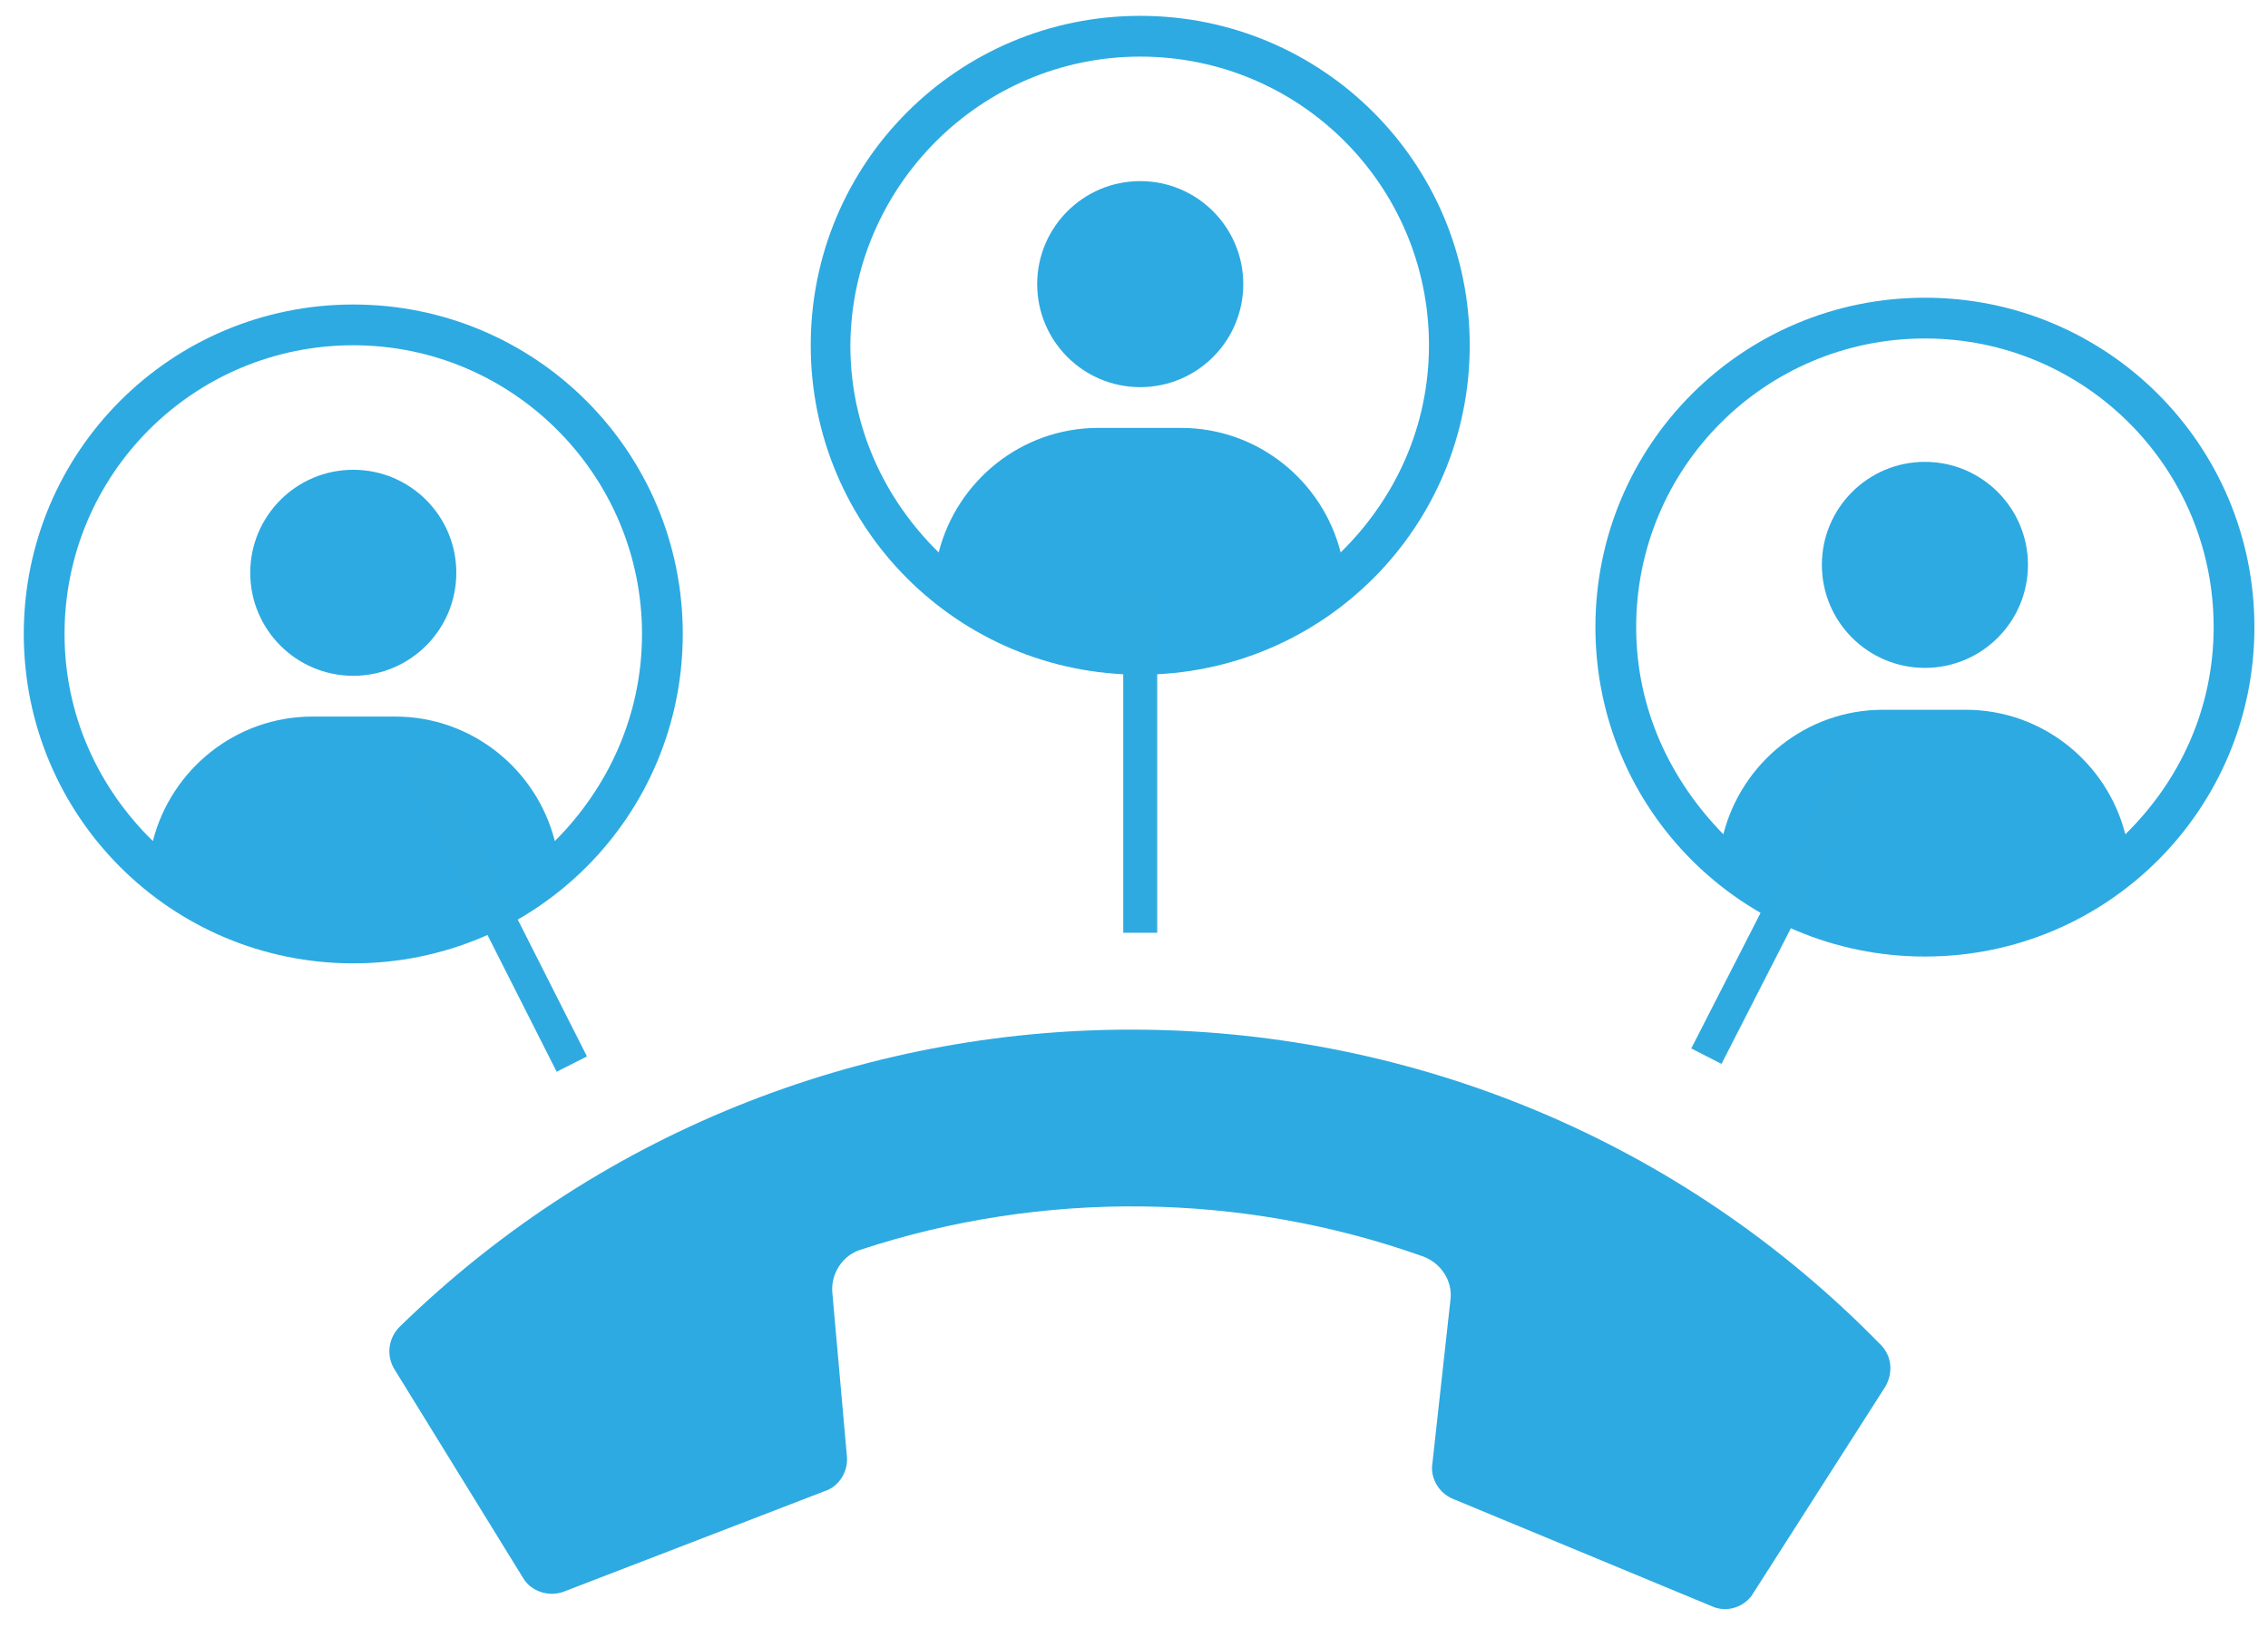
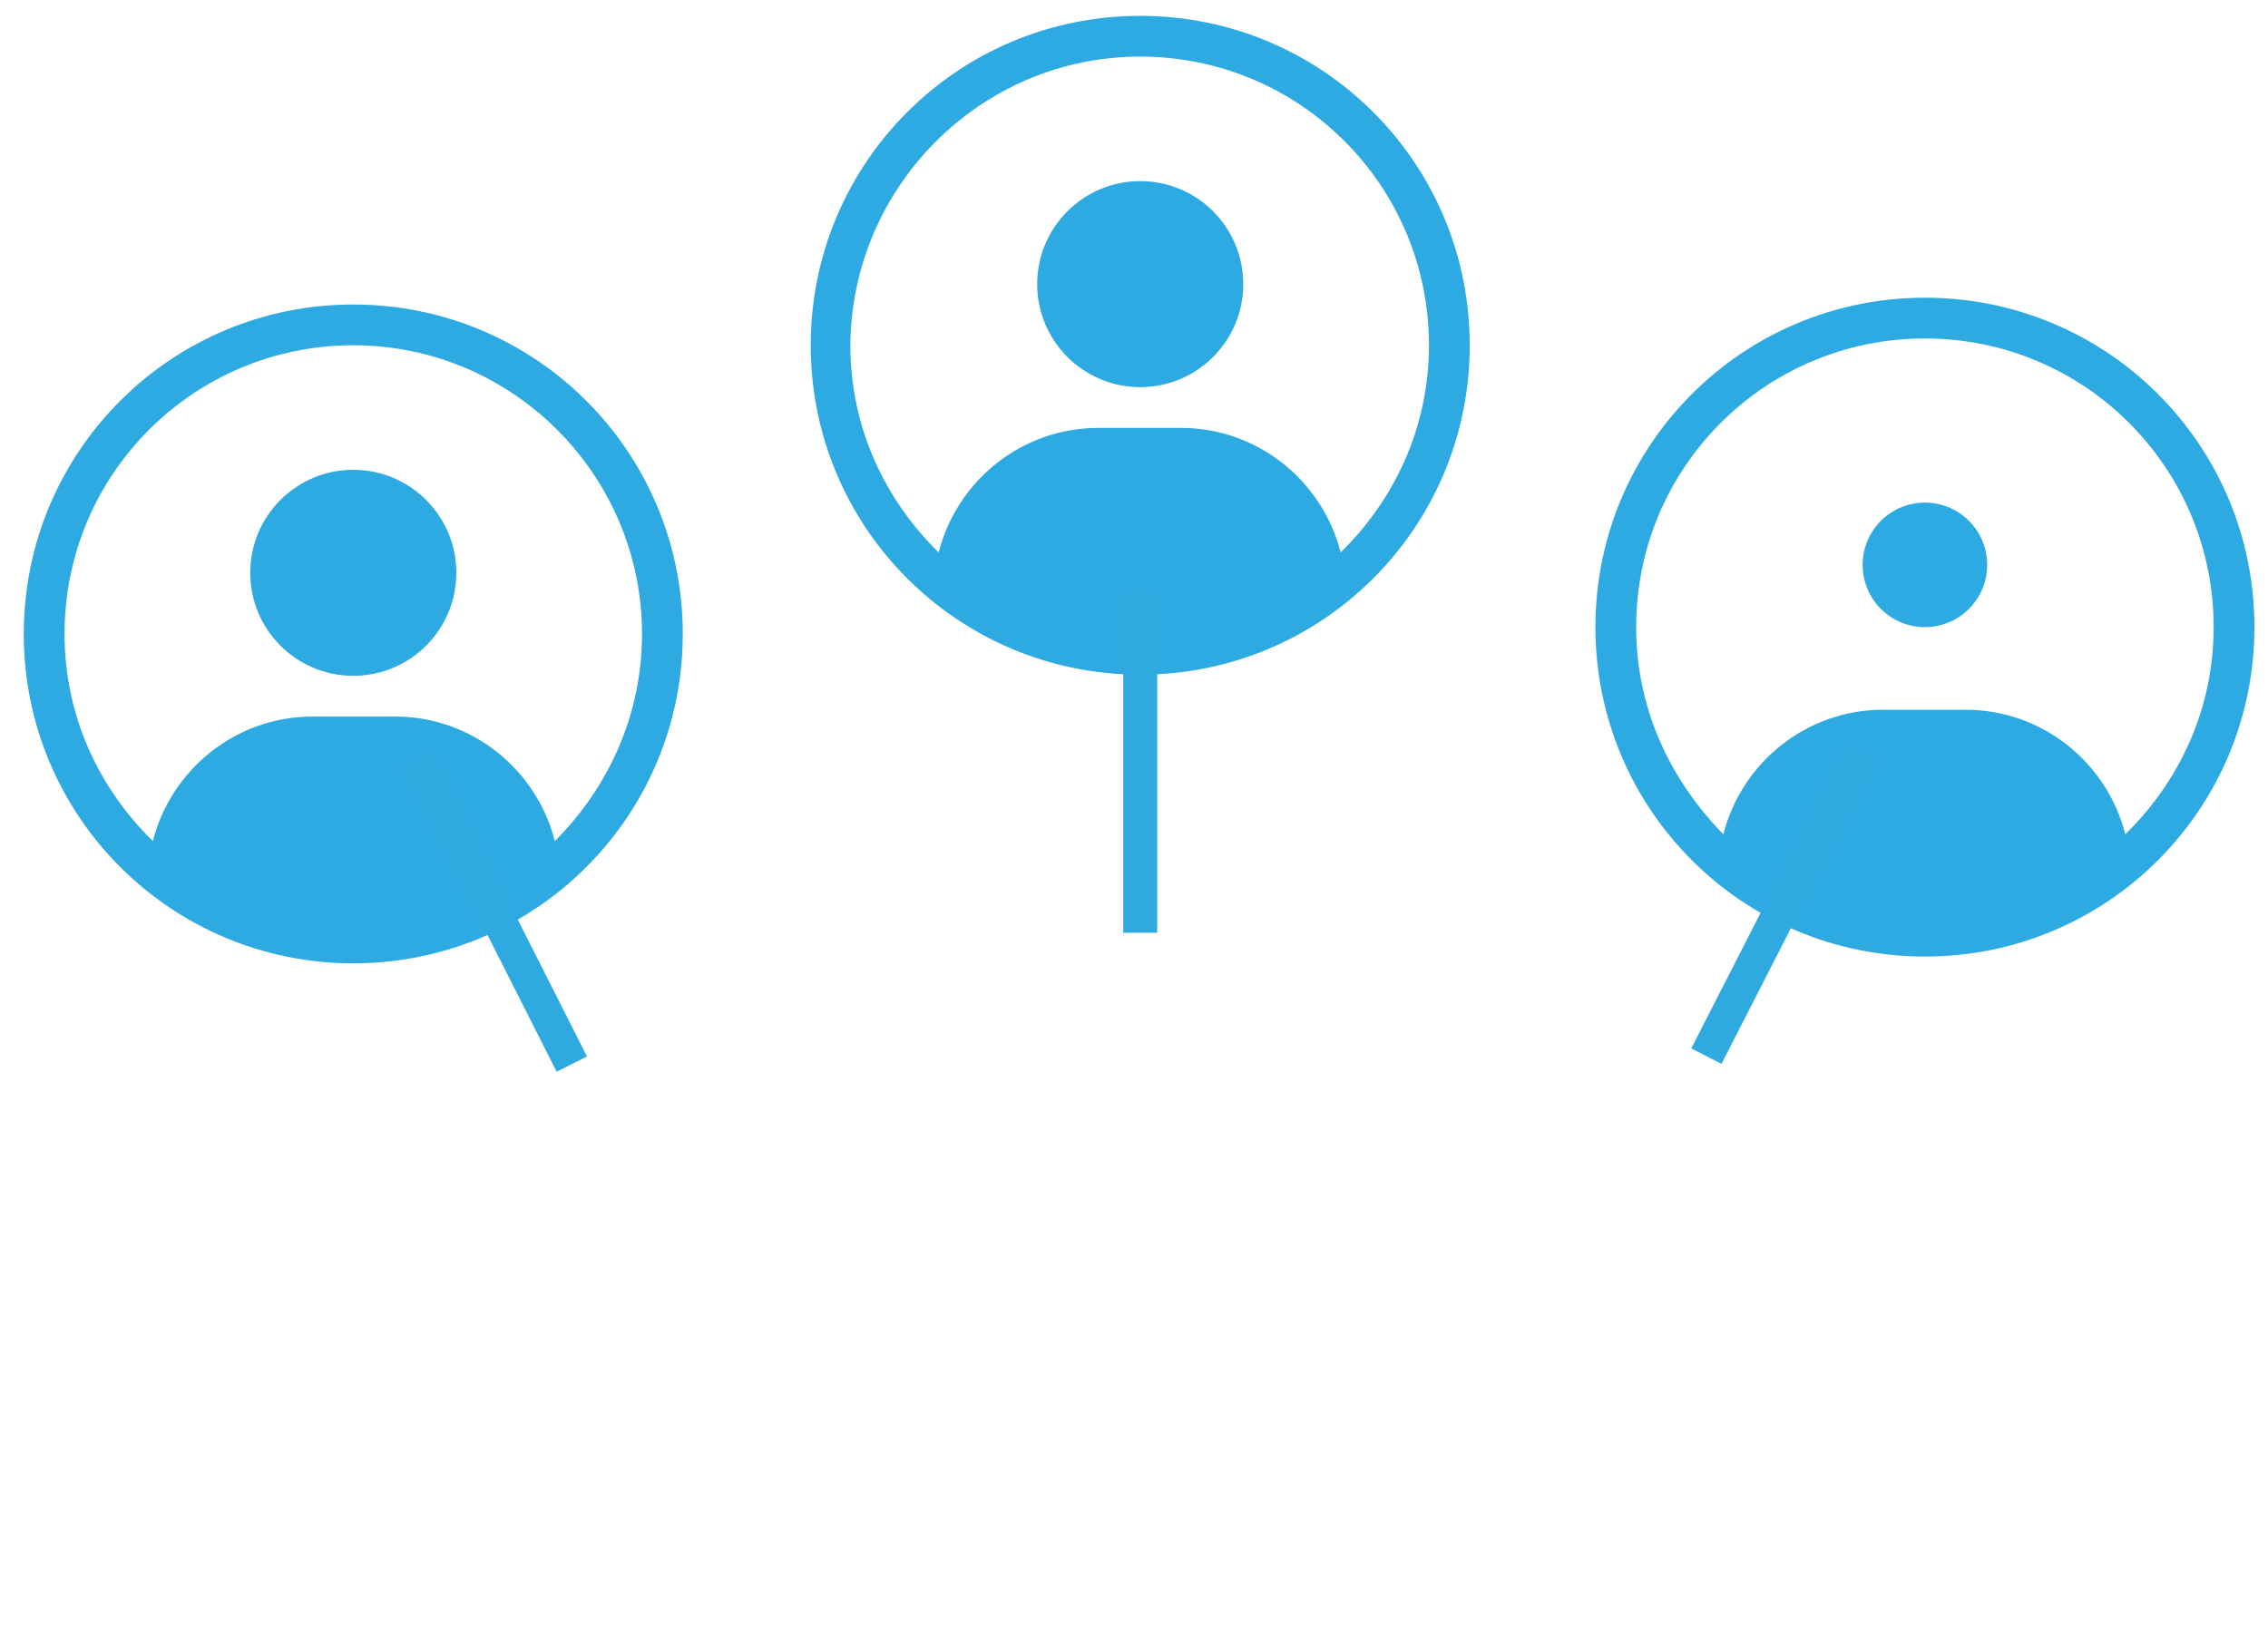
<svg xmlns="http://www.w3.org/2000/svg" version="1.1" id="Layer_1" x="0px" y="0px" viewBox="0 0 200.3 143.8" style="enable-background:new 0 0 200.3 143.8;" xml:space="preserve">
  <style type="text/css"> .st0{fill:#2DAAE1;} .st1{fill:none;stroke:#2FAAE1;stroke-width:3;stroke-miterlimit:10;} </style>
-   <path class="st0" d="M34.8,120.9c-0.7-1.2-0.5-2.7,0.5-3.7c36.5-35.6,95.2-34.9,130.8,1.6c1,1,1.1,2.5,0.4,3.7l-11.7,18.3 c-0.1,0.2-0.3,0.4-0.4,0.5c-0.8,0.8-2.1,1.1-3.2,0.6l-22.9-9.5c-1.2-0.5-2-1.8-1.8-3.1l1.6-14.5c0.2-1.6-0.8-3.2-2.4-3.8 c-16-5.7-33.6-5.9-49.7-0.6c-1.6,0.5-2.6,2.1-2.5,3.7l1.3,14.6c0.1,1.3-0.7,2.6-1.9,3l-23.1,8.9c-1.3,0.5-2.9,0-3.6-1.2L34.8,120.9z " />
  <g>
    <path class="st0" d="M31.2,81.5c-5.4,0-10.4-1.7-14.5-4.5c0.5-5.6,5.1-10,10.8-10h7.3c5.7,0,10.4,4.4,10.8,10 C41.6,79.8,36.6,81.5,31.2,81.5z" />
    <path class="st0" d="M31.2,26.9c-16.1,0-29.1,13-29.1,29.1s13,29.1,29.1,29.1s29.1-13,29.1-29.1S47.3,26.9,31.2,26.9z M49,74.3 c-1.6-6.3-7.3-11-14.1-11h-7.3c-6.8,0-12.5,4.7-14.1,11C8.7,69.6,5.7,63.2,5.7,56c0-14.1,11.4-25.5,25.5-25.5S56.7,42,56.7,56 C56.7,63.2,53.7,69.6,49,74.3z" />
    <circle class="st0" cx="31.2" cy="50.6" r="9.1" />
    <circle class="st0" cx="31.2" cy="50.6" r="5.5" />
  </g>
  <g>
-     <path class="st0" d="M100.7,56c-5.4,0-10.4-1.7-14.5-4.5c0.5-5.6,5.1-10,10.8-10h7.3c5.7,0,10.4,4.4,10.8,10 C111.1,54.3,106.1,56,100.7,56z" />
    <path class="st0" d="M100.7,1.4c-16.1,0-29.1,13-29.1,29.1s13,29.1,29.1,29.1s29.1-13,29.1-29.1S116.8,1.4,100.7,1.4z M118.4,48.8 c-1.6-6.3-7.3-11-14.1-11h-7.3c-6.8,0-12.5,4.7-14.1,11c-4.8-4.7-7.8-11.1-7.8-18.3C75.2,16.5,86.6,5,100.7,5s25.5,11.4,25.5,25.5 C126.2,37.7,123.2,44.1,118.4,48.8z" />
    <circle class="st0" cx="100.7" cy="25.1" r="9.1" />
-     <circle class="st0" cx="100.7" cy="25.1" r="5.5" />
  </g>
  <line class="st1" x1="100.7" y1="52.3" x2="100.7" y2="82.4" />
  <line class="st1" x1="36.9" y1="67.1" x2="50.5" y2="94" />
  <g>
    <path class="st0" d="M155.6,76.3c0.5-5.6,5.1-10,10.8-10h7.3c5.7,0,10.4,4.4,10.8,10c-4.1,2.9-9.1,4.5-14.5,4.5 C164.7,80.9,159.7,79.2,155.6,76.3z" />
    <path class="st0" d="M140.9,55.4c0,16.1,13,29.1,29.1,29.1s29.1-13,29.1-29.1s-13-29.1-29.1-29.1S140.9,39.3,140.9,55.4z M144.5,55.4c0-14.1,11.4-25.5,25.5-25.5s25.5,11.4,25.5,25.5c0,7.2-3,13.6-7.8,18.3c-1.6-6.3-7.3-11-14.1-11h-7.3 c-6.8,0-12.5,4.7-14.1,11C147.5,68.9,144.5,62.6,144.5,55.4z" />
-     <circle class="st0" cx="170" cy="49.9" r="9.1" />
    <circle class="st0" cx="170" cy="49.9" r="5.5" />
  </g>
  <line class="st1" x1="164.4" y1="66.5" x2="150.7" y2="93.3" />
</svg>